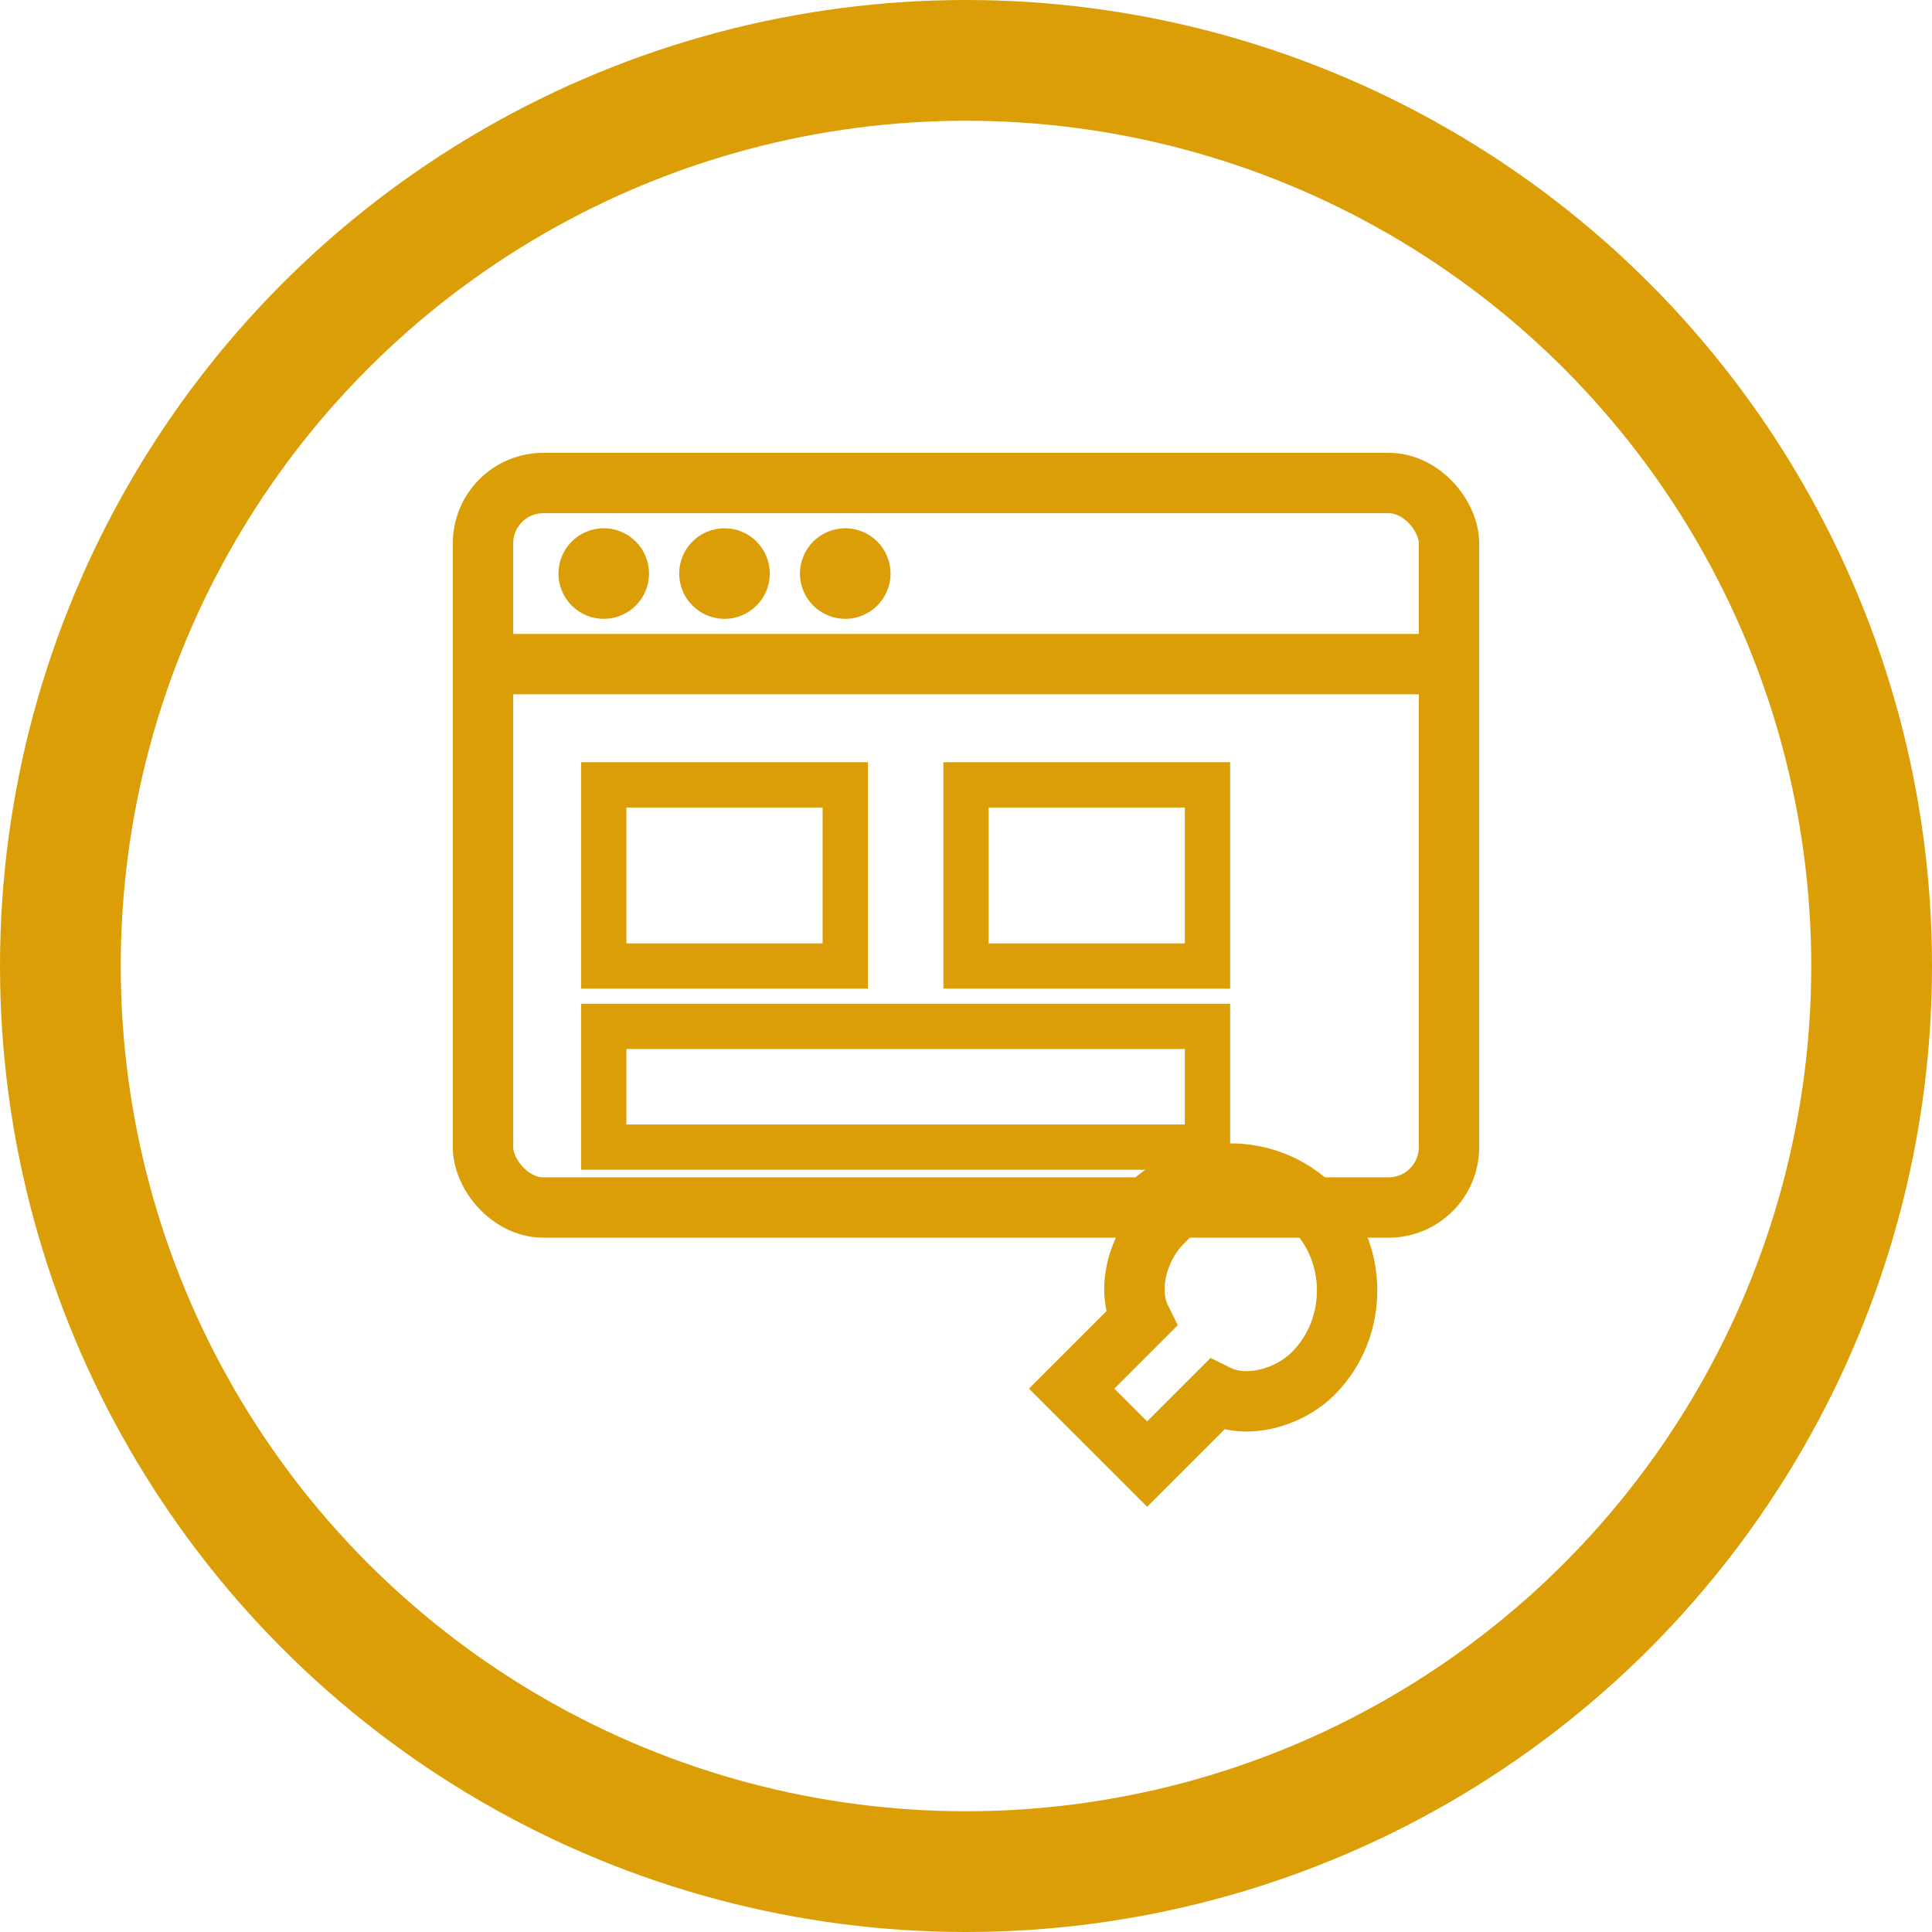
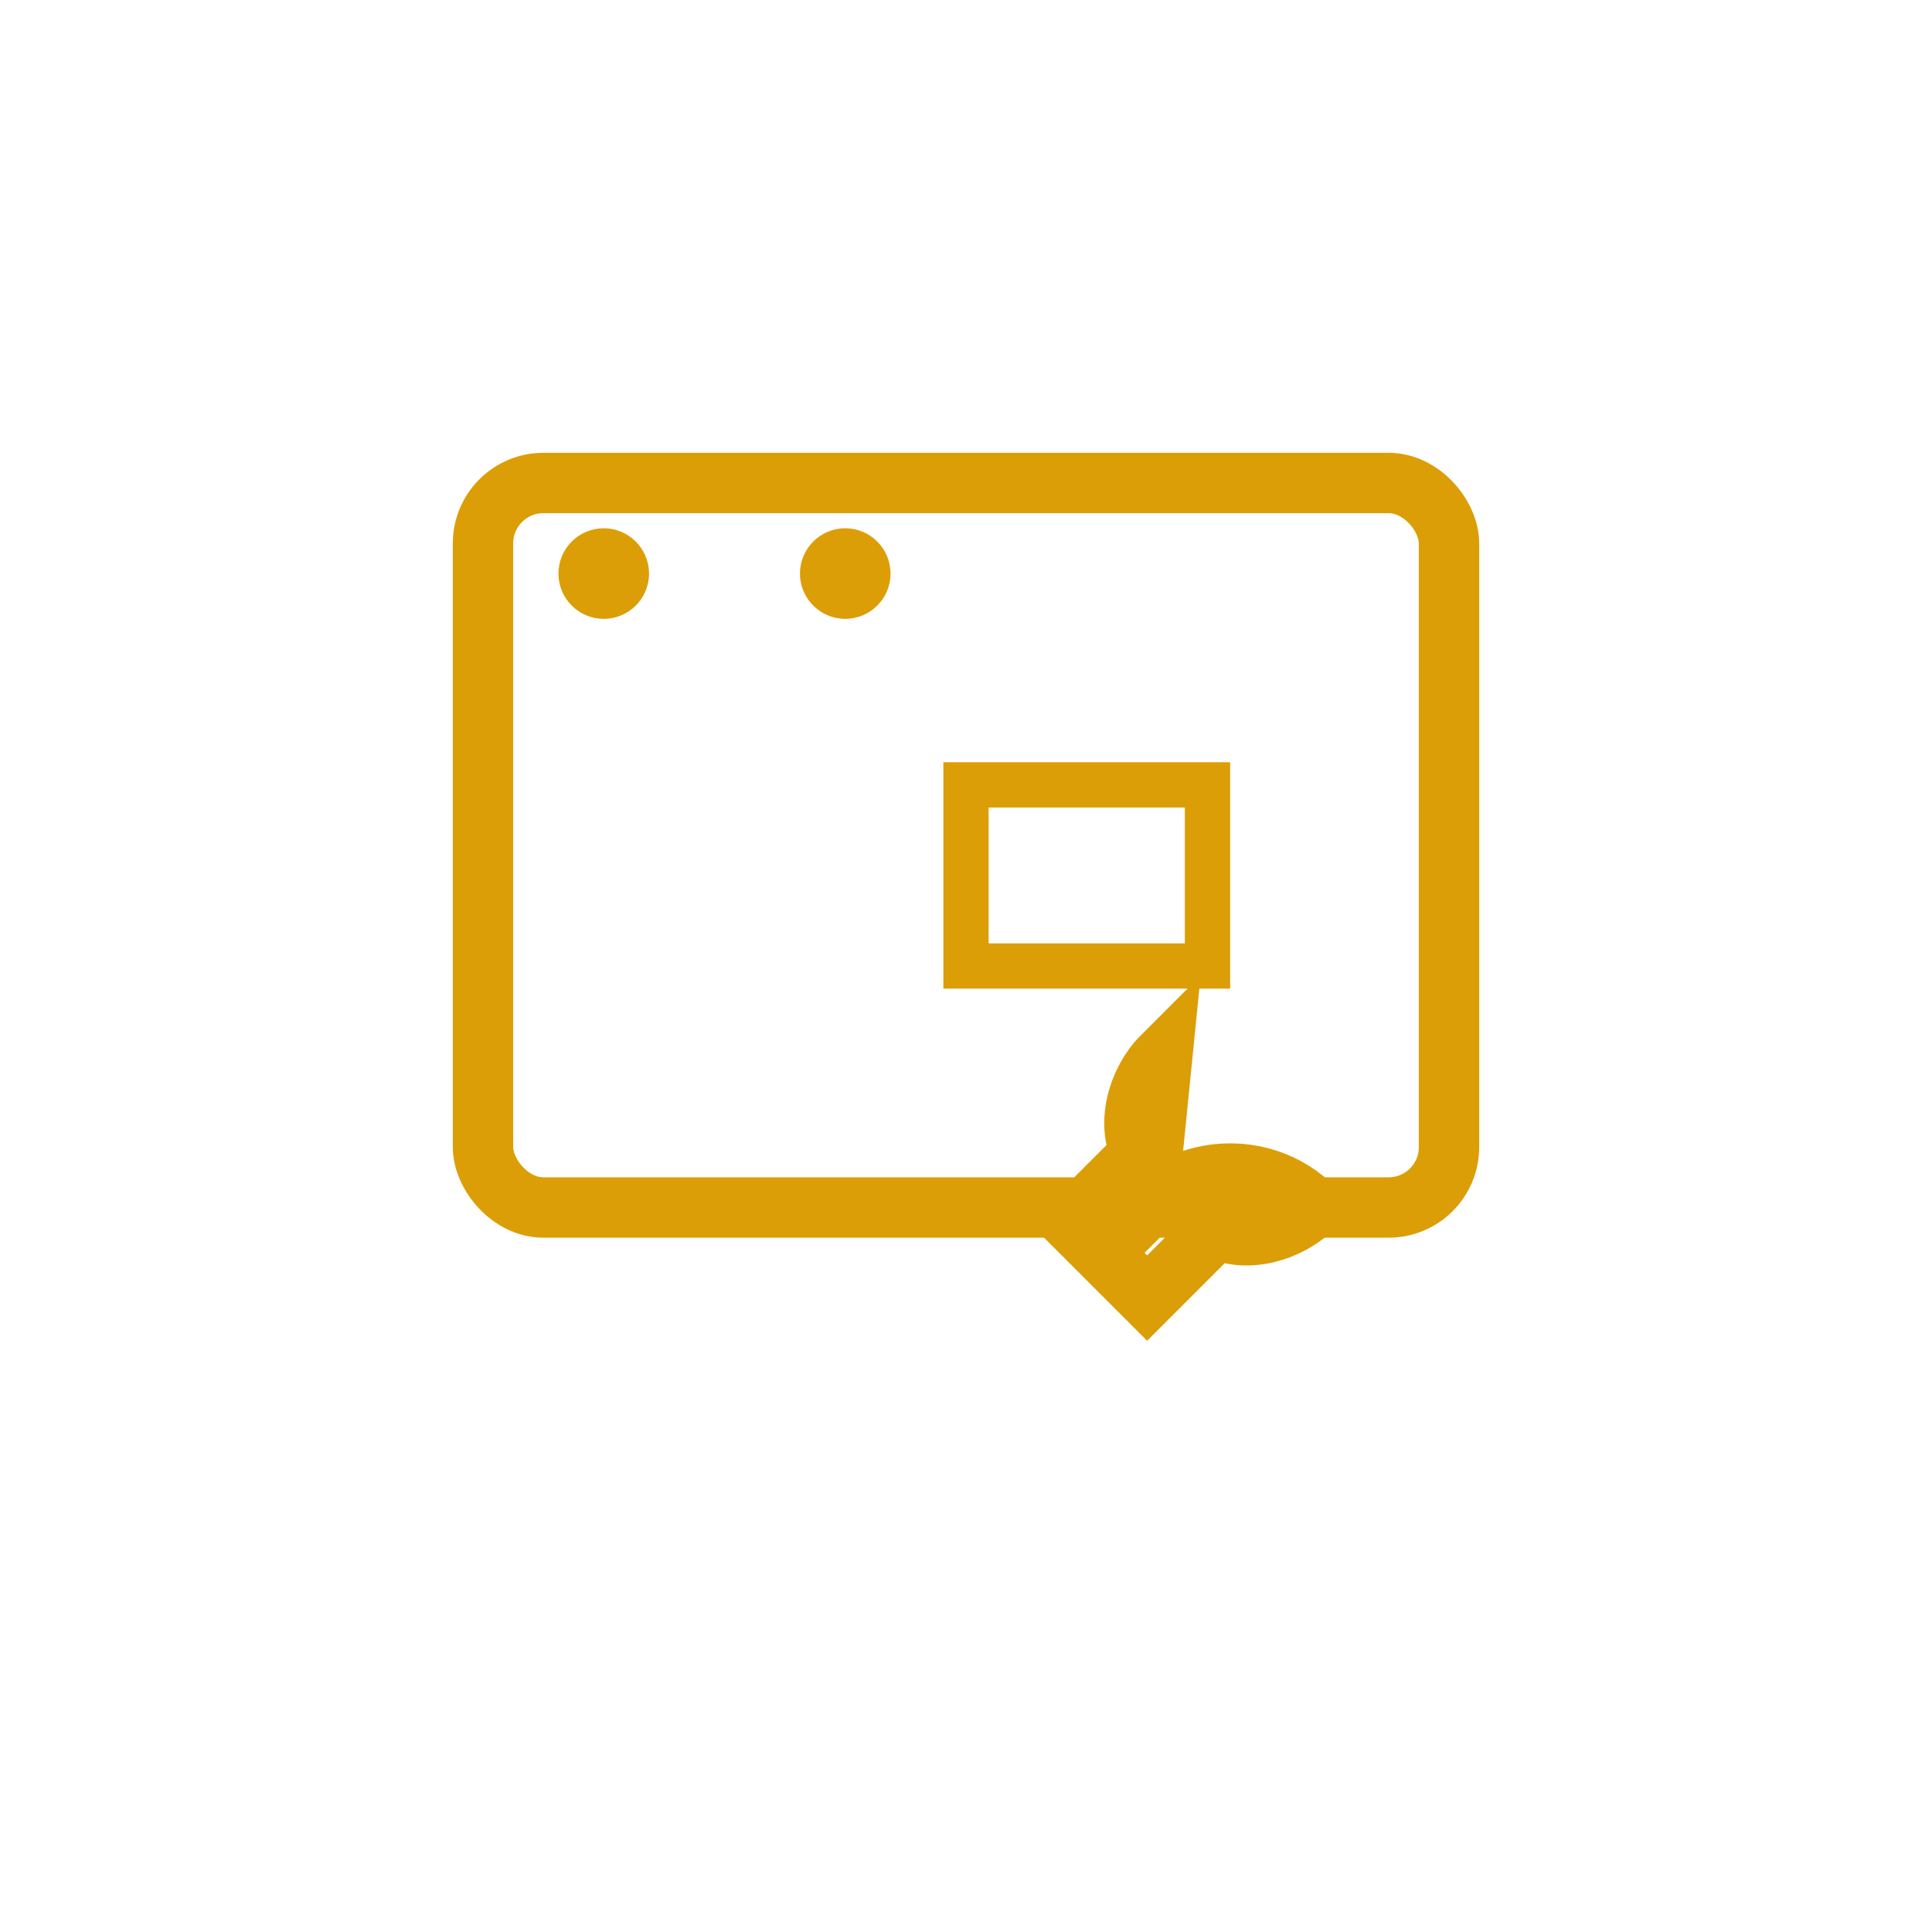
<svg xmlns="http://www.w3.org/2000/svg" width="80" height="80" viewBox="0 0 64 64" fill="none">
-   <circle cx="32" cy="32" r="30" stroke="#dc9e06" stroke-width="4" />
  <rect x="16" y="16" width="32" height="24" rx="2" stroke="#dc9e06" stroke-width="2" />
-   <line x1="16" y1="22" x2="48" y2="22" stroke="#dc9e06" stroke-width="2" />
  <circle cx="20" cy="19" r="1.5" fill="#dc9e06" />
-   <circle cx="24" cy="19" r="1.5" fill="#dc9e06" />
  <circle cx="28" cy="19" r="1.5" fill="#dc9e06" />
-   <rect x="20" y="26" width="8" height="6" stroke="#dc9e06" stroke-width="1.5" />
  <rect x="32" y="26" width="8" height="6" stroke="#dc9e06" stroke-width="1.5" />
-   <rect x="20" y="34" width="20" height="4" stroke="#dc9e06" stroke-width="1.5" />
-   <path d="M38 40c1.5-1.5 4-1.5 5.5 0s1.5 4 0 5.5c-.8.8-2.2 1.2-3.2.7l-2.3 2.3-2.5-2.5 2.3-2.3c-.5-1-.1-2.4.7-3.2z" stroke="#dc9e06" stroke-width="2" fill="none" />
+   <path d="M38 40c1.5-1.5 4-1.5 5.5 0c-.8.8-2.2 1.2-3.2.7l-2.3 2.3-2.5-2.5 2.3-2.3c-.5-1-.1-2.4.7-3.2z" stroke="#dc9e06" stroke-width="2" fill="none" />
</svg>